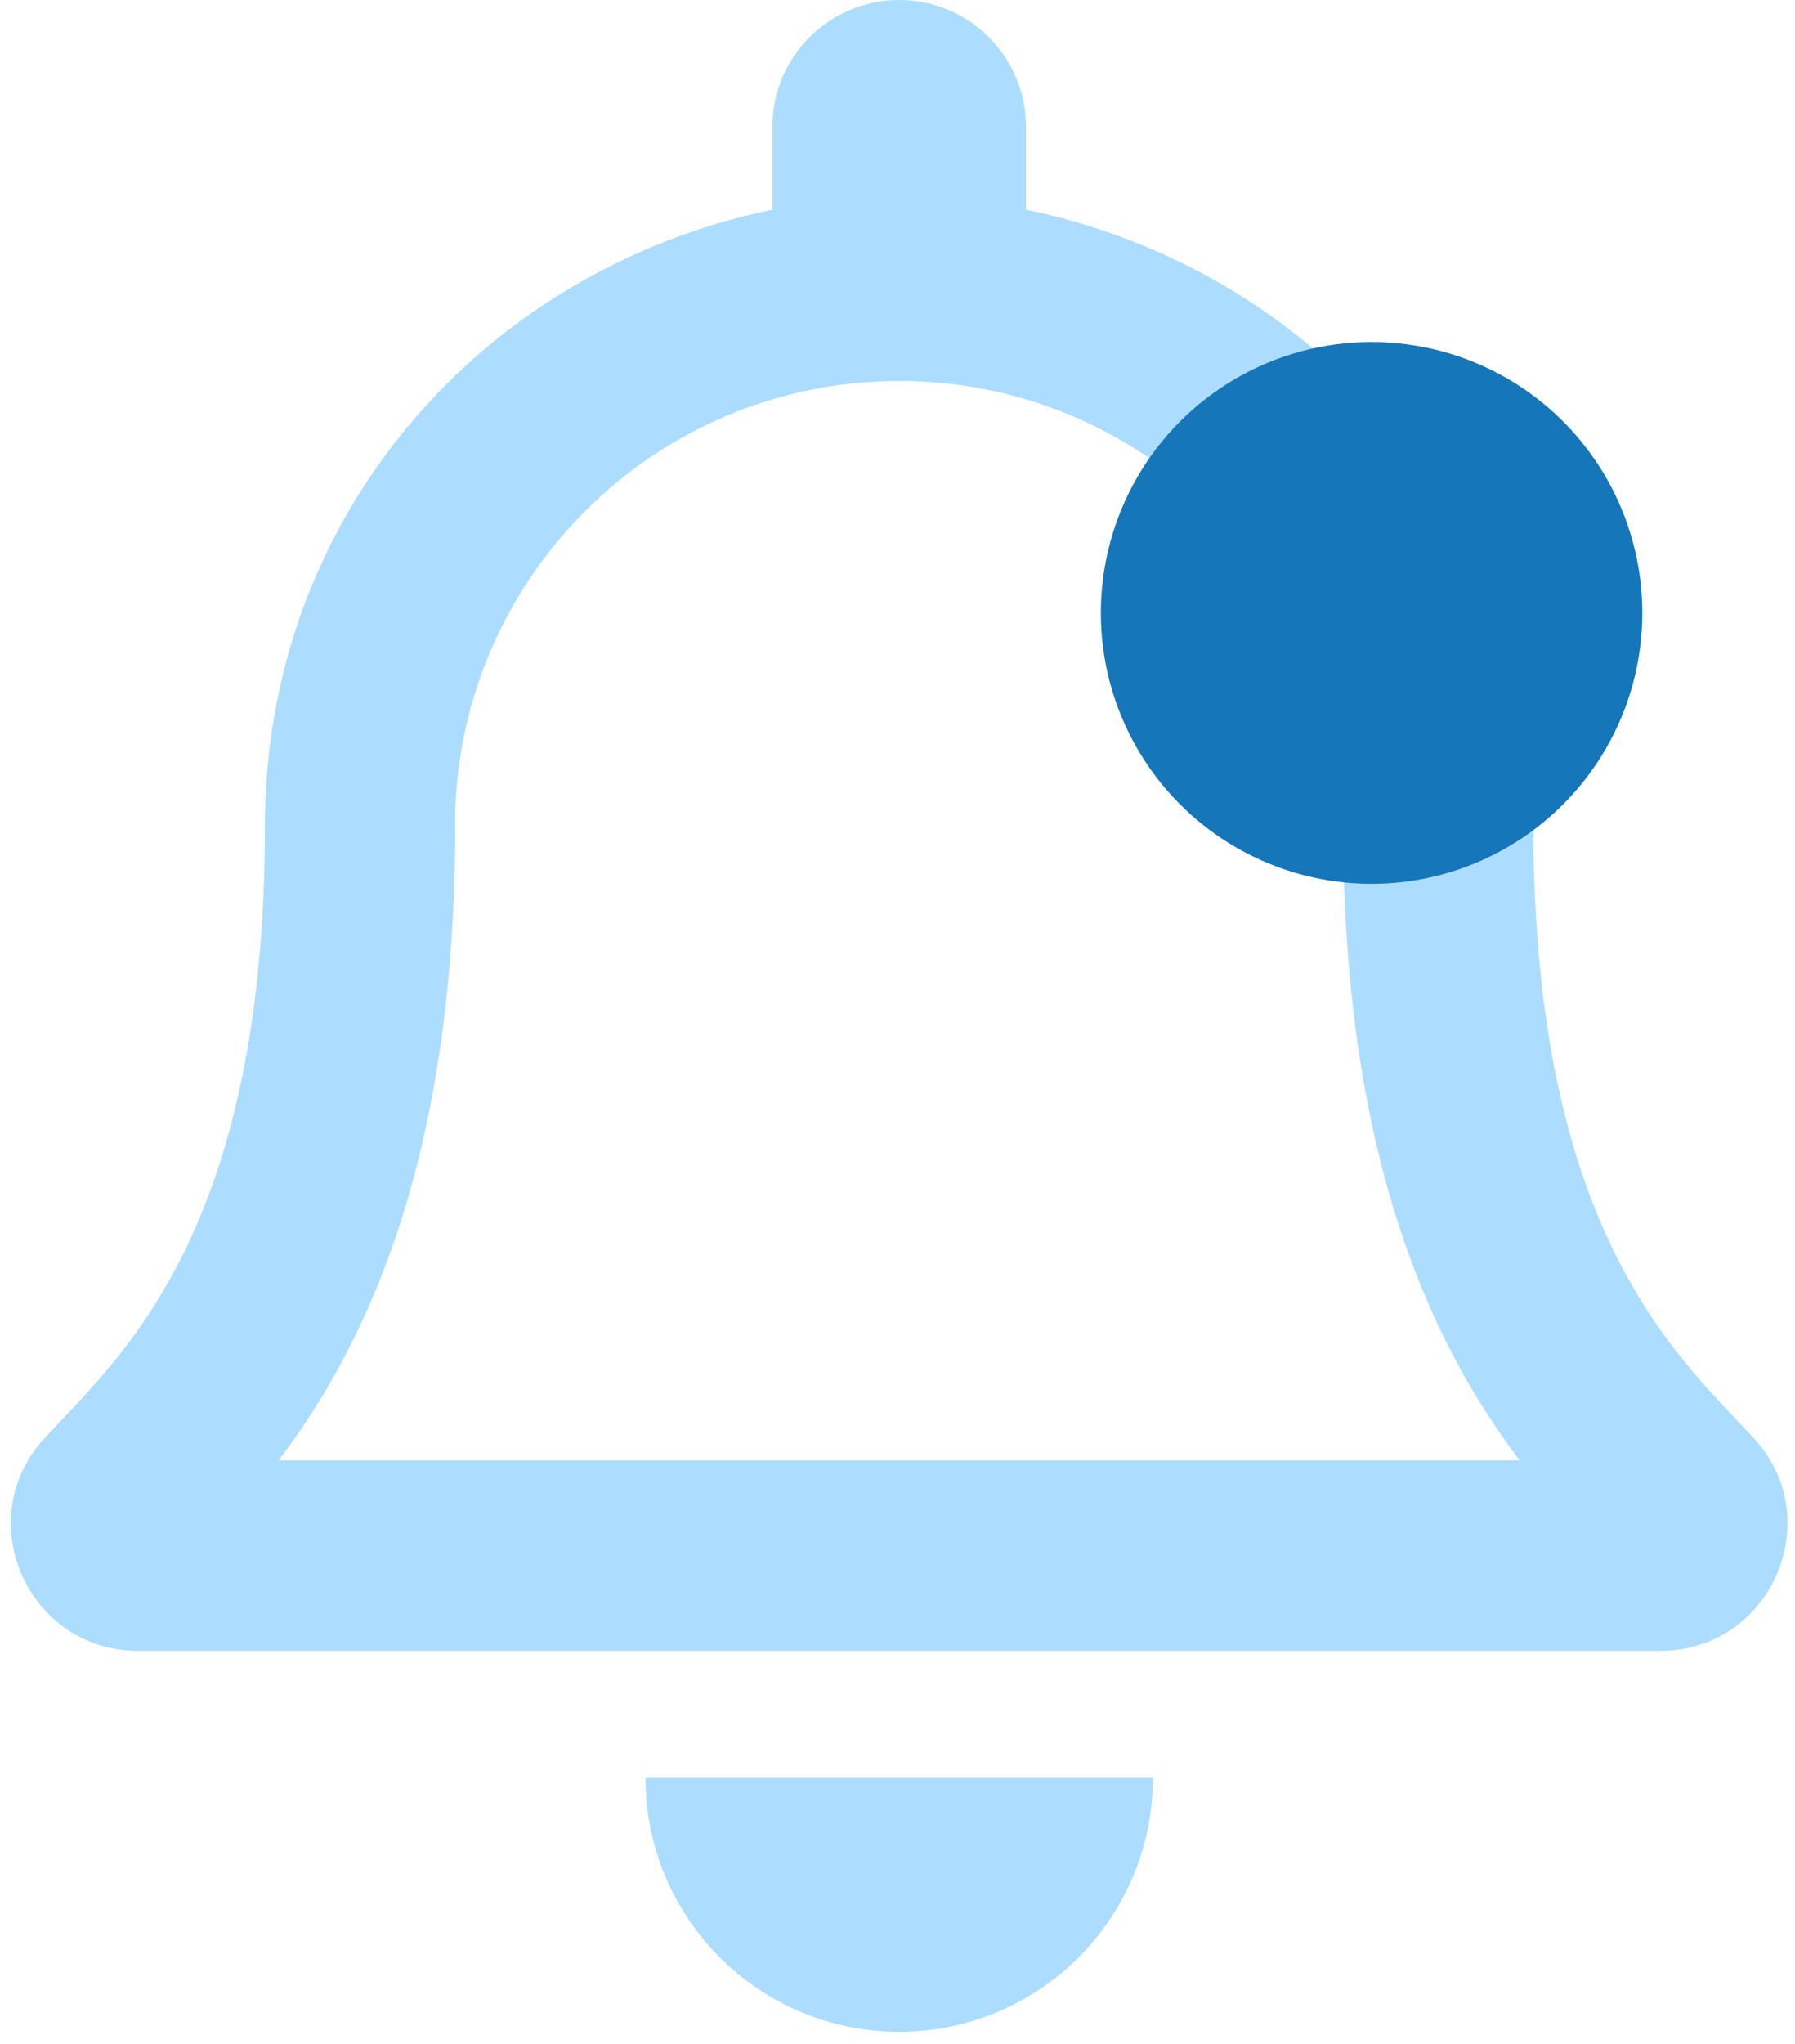
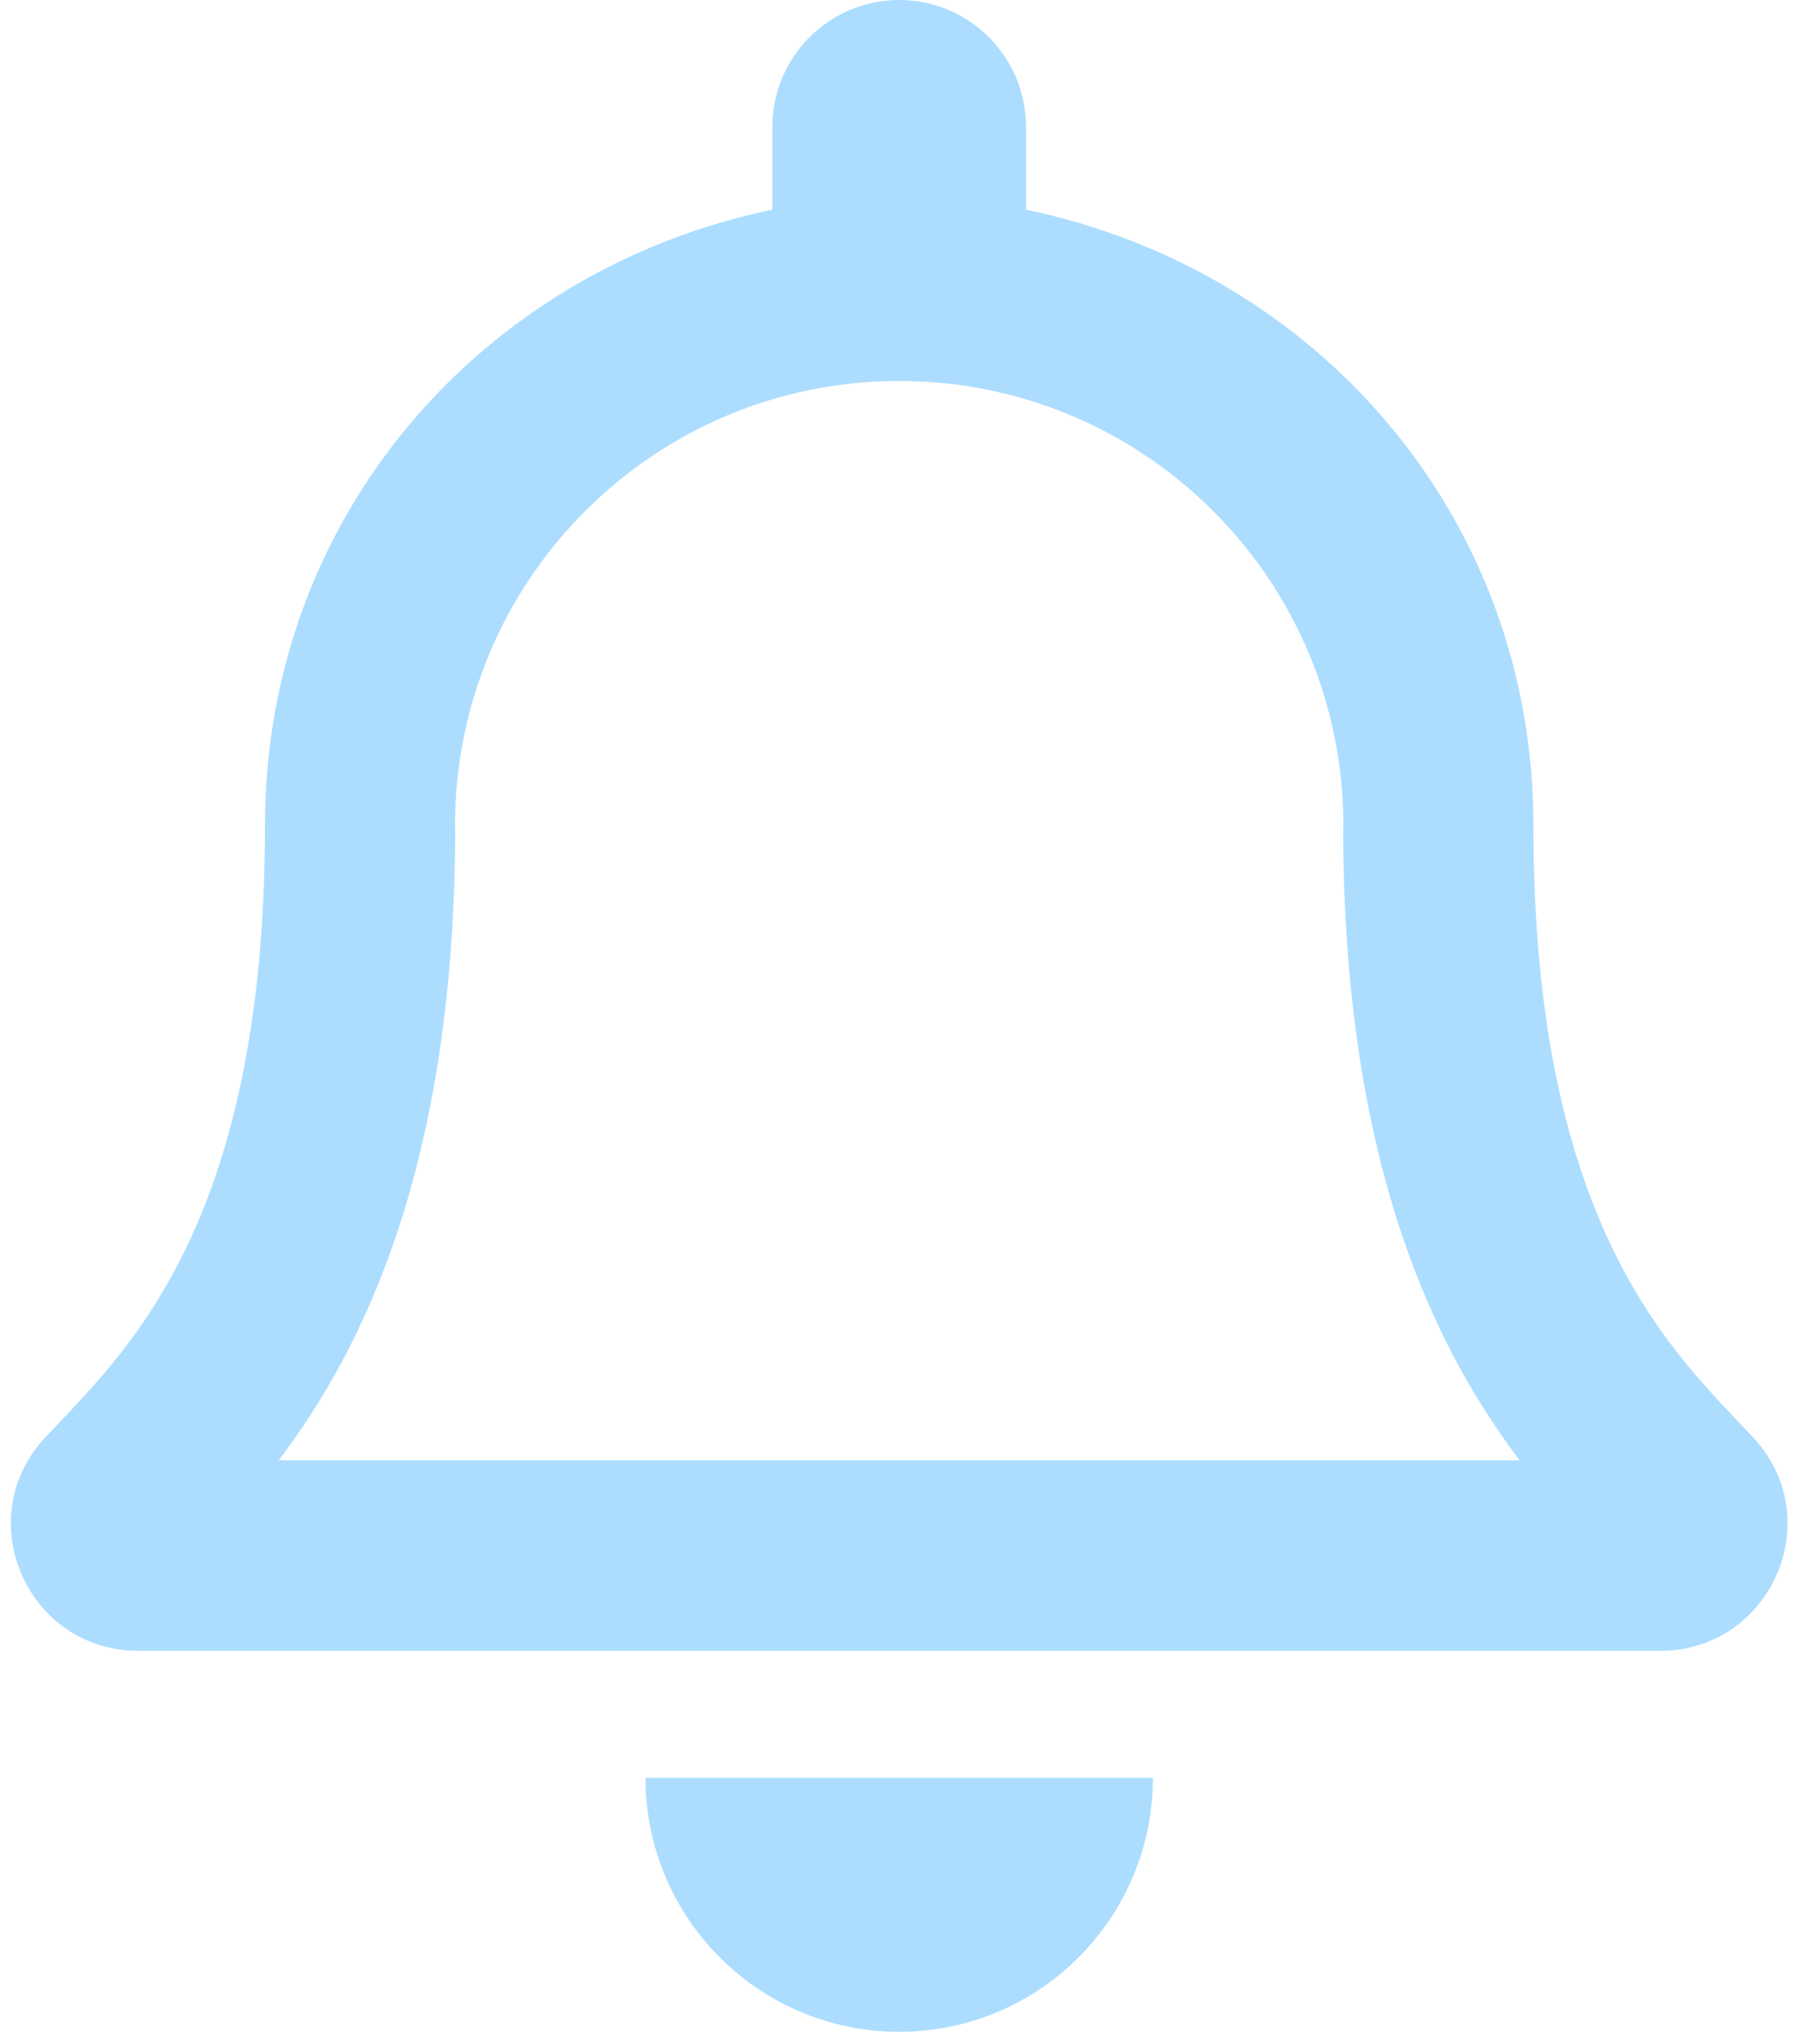
<svg xmlns="http://www.w3.org/2000/svg" width="116px" height="132px" viewBox="0 0 116 132" version="1.1">
  <title>Group 20</title>
  <g id="Page-1" stroke="none" stroke-width="1" fill="none" fill-rule="evenodd">
    <g id="BookingH-v2" transform="translate(-311, -3515)">
      <g id="Group-12" transform="translate(210, 3412)">
        <g id="Group-5" transform="translate(0, 103)">
          <g id="Group-20" transform="translate(101.7, 0)">
            <path d="M106.591,106.616 C111.491,106.616 114.792,102.618 114.818,98.415 C114.83,96.48 114.149,94.501 112.611,92.851 C107.66,87.53 98.395,79.526 98.395,53.308 C98.395,33.394 84.432,17.453 65.605,13.542 L65.605,8.201 C65.605,3.673 61.935,9.9475983e-14 57.409,9.9475983e-14 C52.883,9.9475983e-14 49.213,3.673 49.213,8.201 L49.213,13.542 C30.386,17.453 16.423,33.394 16.423,53.308 C16.423,79.526 7.158,87.53 2.207,92.851 C0.669,94.504 -0.012,96.48 0,98.415 C0.029,102.618 3.327,106.616 8.227,106.616 L106.591,106.616 Z M97.51,94.314 L17.308,94.314 C22.746,87.146 28.692,75.264 28.72,53.457 C28.72,53.405 28.705,53.359 28.705,53.308 C28.705,37.454 41.555,24.604 57.409,24.604 C73.263,24.604 86.113,37.454 86.113,53.308 C86.113,53.359 86.098,53.405 86.098,53.457 C86.126,75.267 92.072,87.148 97.51,94.314 Z M57.409,131.22 C66.461,131.22 73.804,123.877 73.804,114.817 L41.014,114.817 C41.014,123.877 48.357,131.22 57.409,131.22 Z" id="" fill="#ACDDFF" fill-rule="nonzero" />
-             <circle id="Oval" fill="#1576B9" cx="87.937" cy="39.584" r="17.496" />
          </g>
        </g>
      </g>
    </g>
  </g>
</svg>